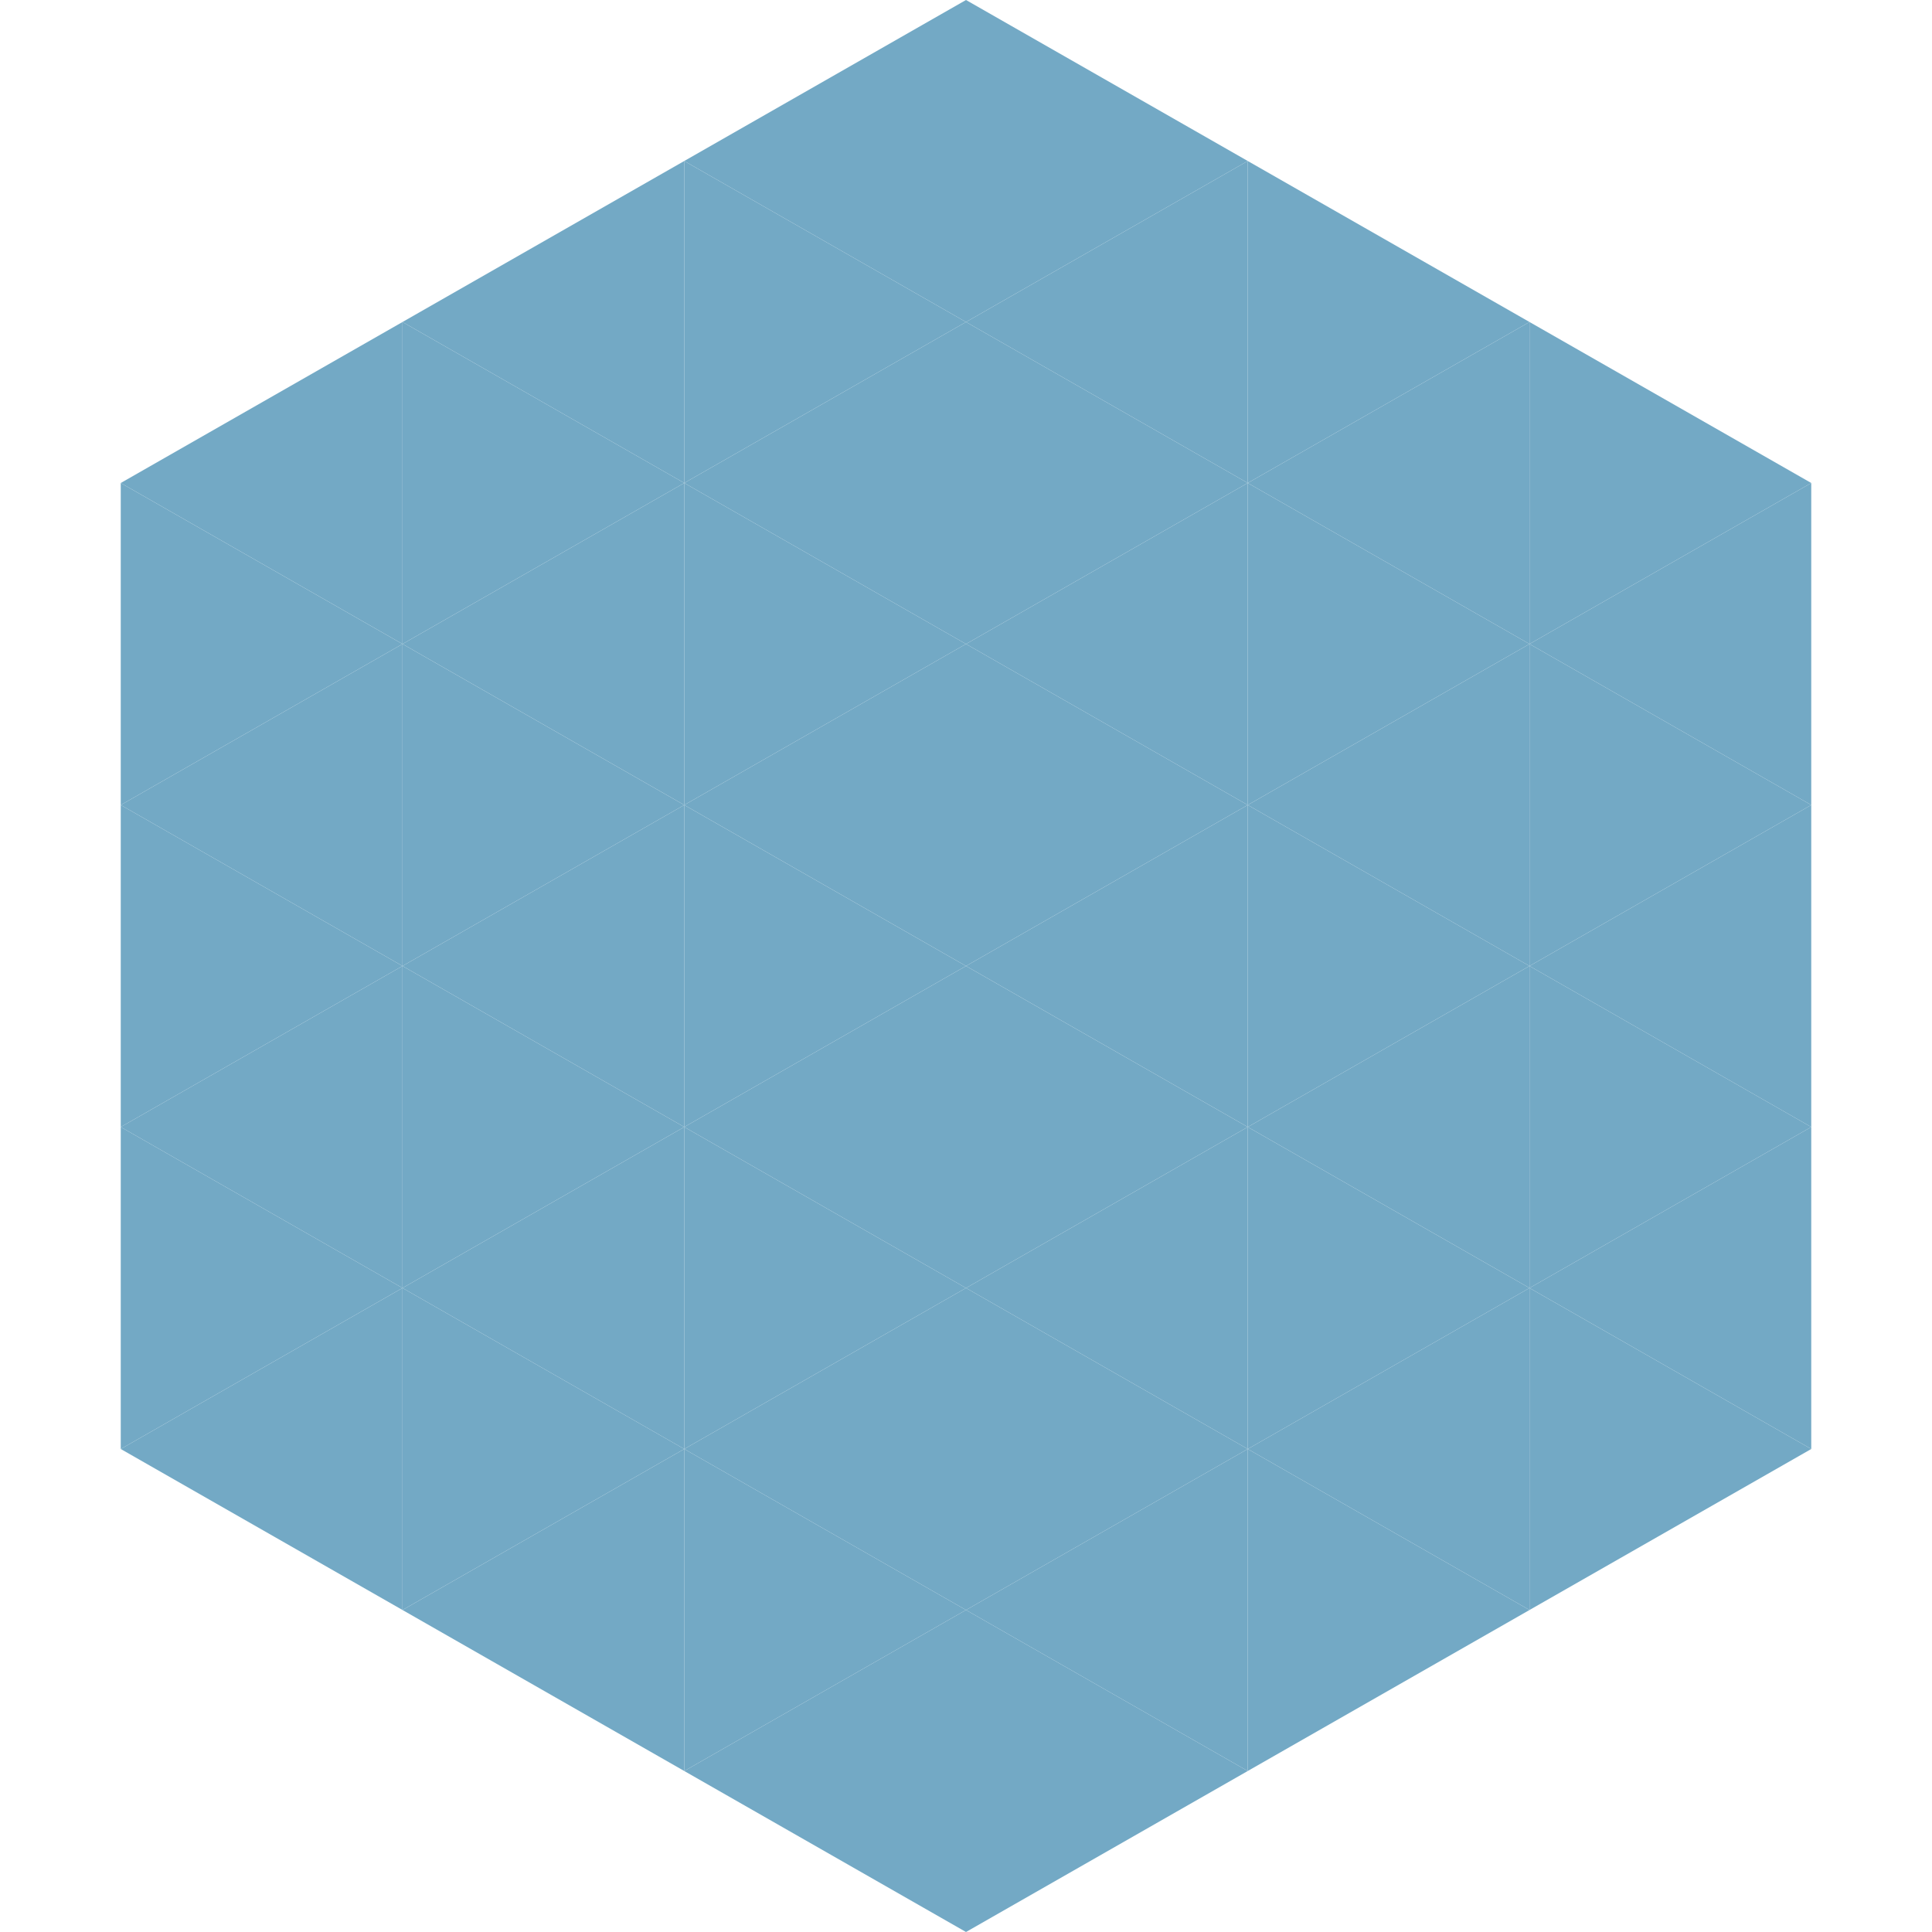
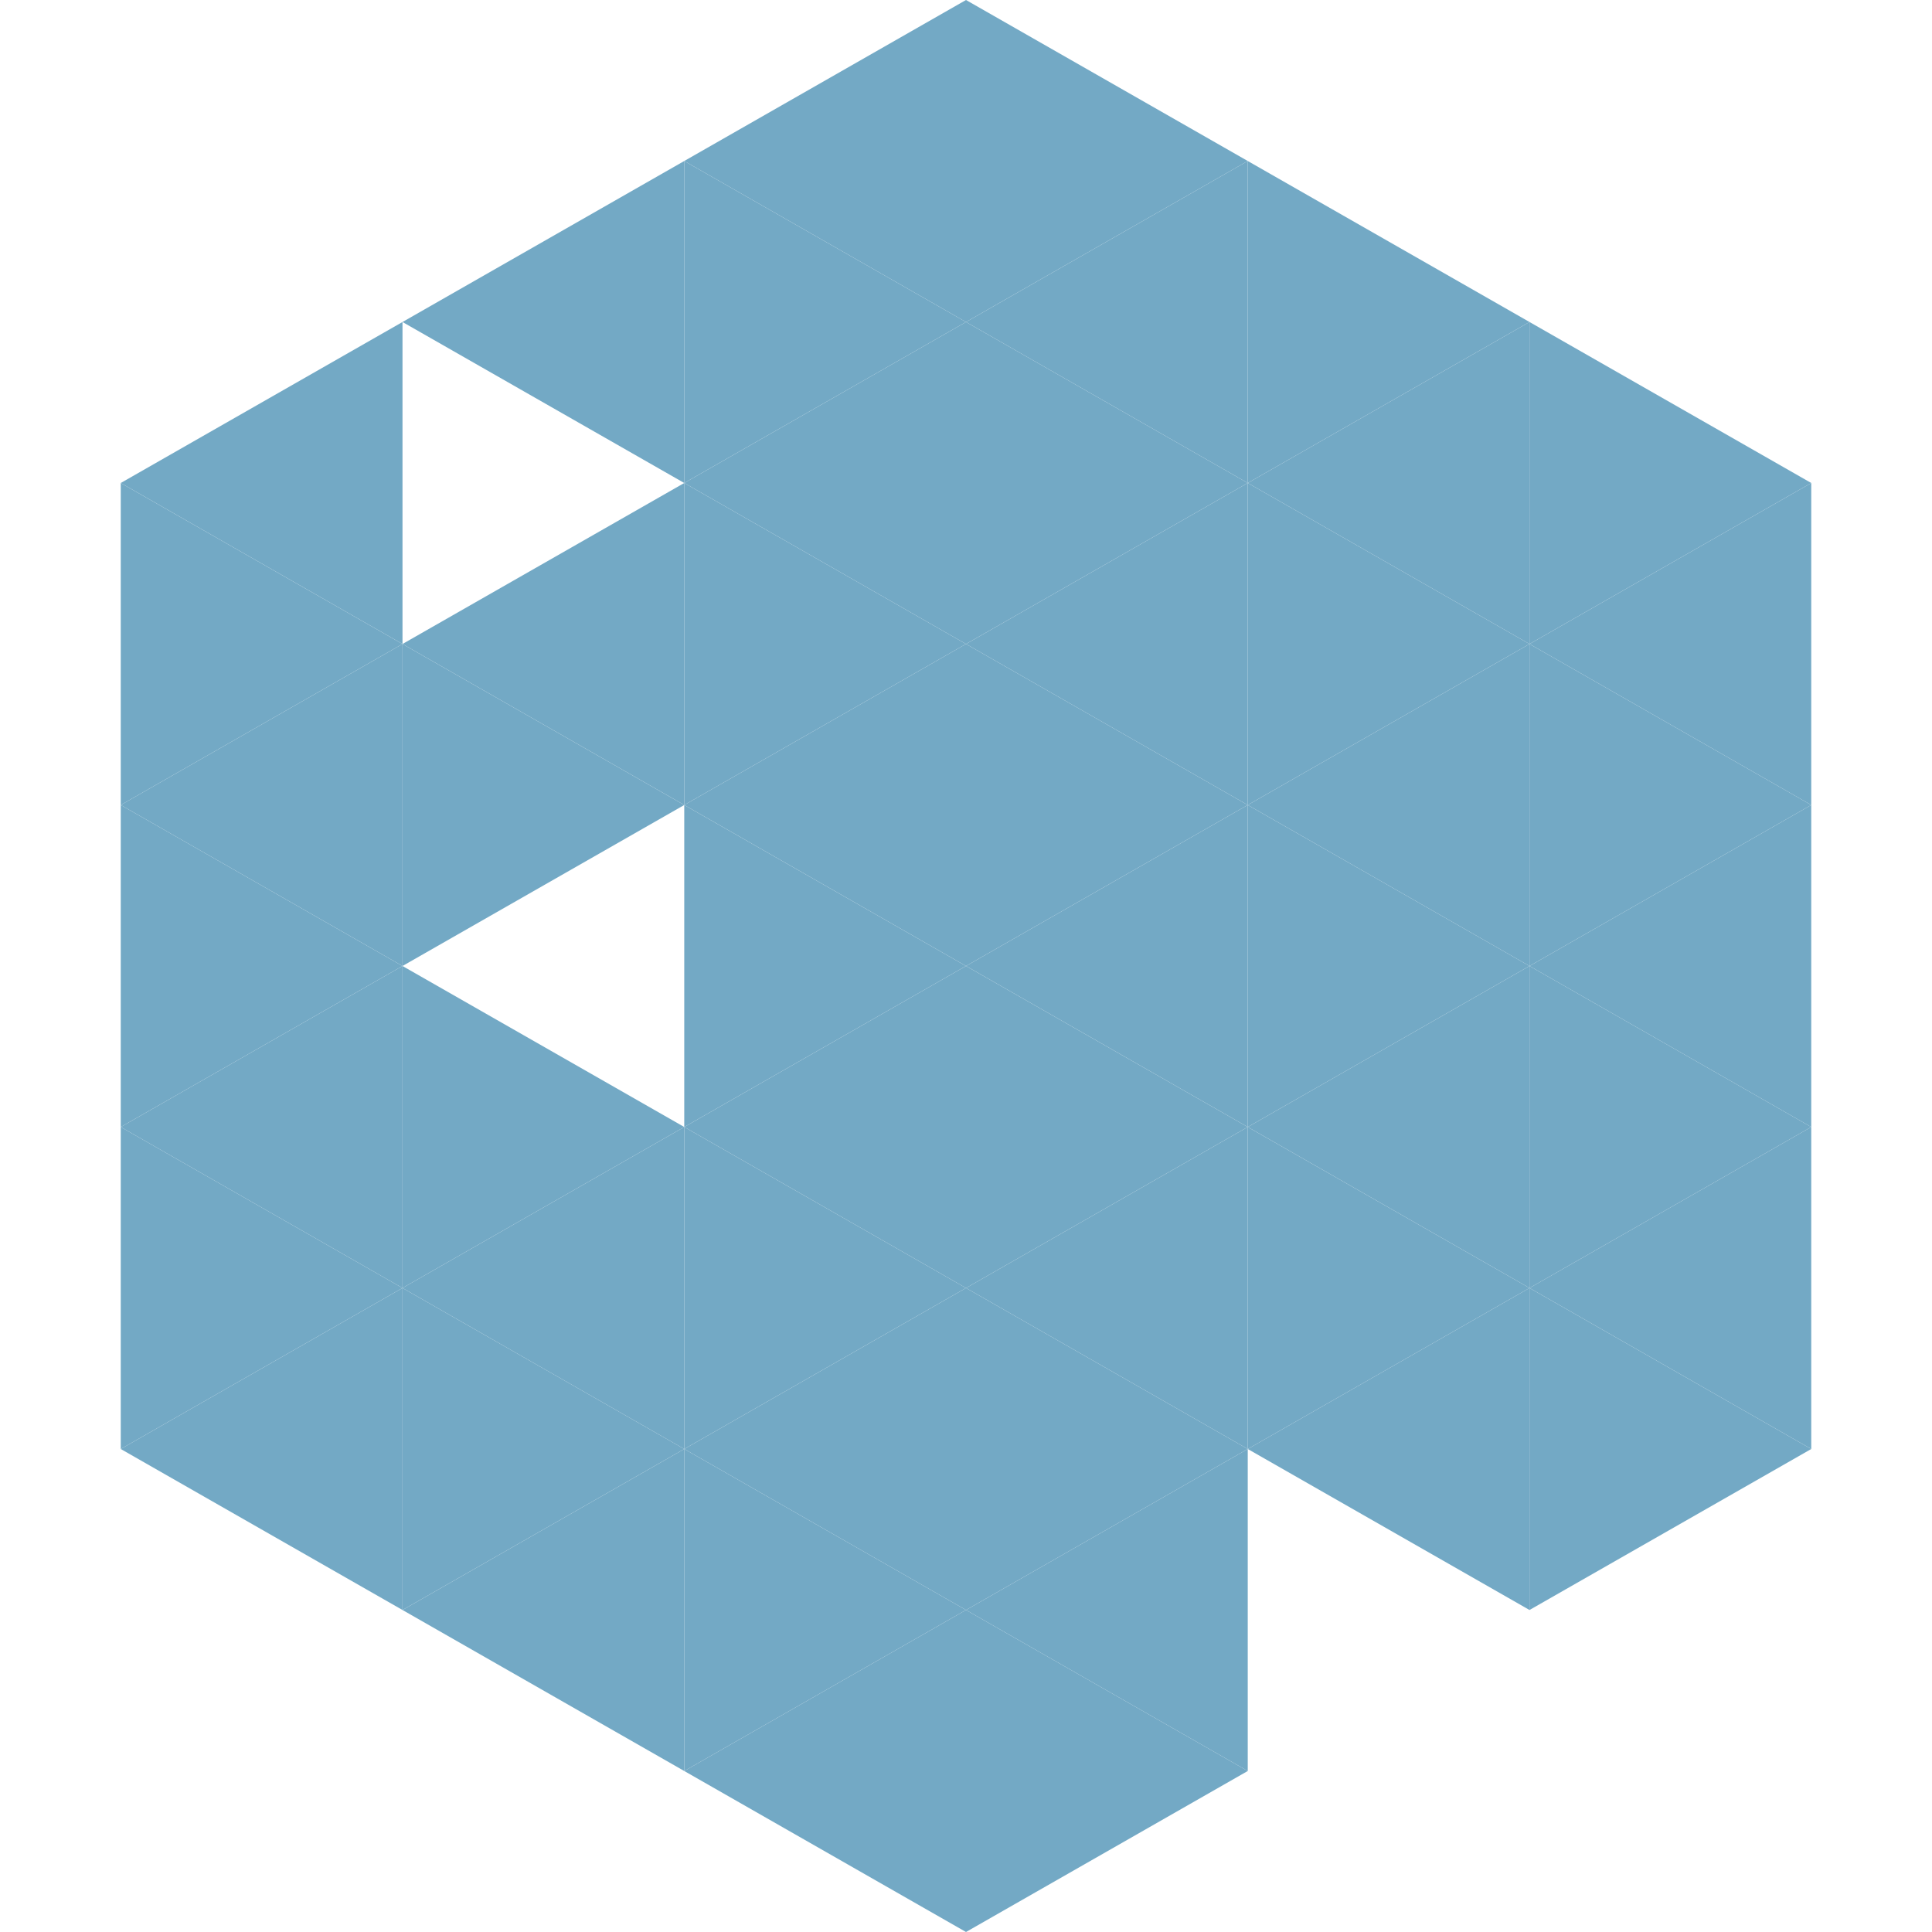
<svg xmlns="http://www.w3.org/2000/svg" width="240" height="240">
  <polygon points="50,40 15,60 50,80" style="fill:rgb(115,169,197)" />
  <polygon points="190,40 225,60 190,80" style="fill:rgb(115,169,197)" />
  <polygon points="15,60 50,80 15,100" style="fill:rgb(115,169,197)" />
  <polygon points="225,60 190,80 225,100" style="fill:rgb(115,169,197)" />
  <polygon points="50,80 15,100 50,120" style="fill:rgb(115,169,197)" />
  <polygon points="190,80 225,100 190,120" style="fill:rgb(115,169,197)" />
  <polygon points="15,100 50,120 15,140" style="fill:rgb(115,169,197)" />
  <polygon points="225,100 190,120 225,140" style="fill:rgb(115,169,197)" />
  <polygon points="50,120 15,140 50,160" style="fill:rgb(115,169,197)" />
  <polygon points="190,120 225,140 190,160" style="fill:rgb(115,169,197)" />
  <polygon points="15,140 50,160 15,180" style="fill:rgb(115,169,197)" />
  <polygon points="225,140 190,160 225,180" style="fill:rgb(115,169,197)" />
  <polygon points="50,160 15,180 50,200" style="fill:rgb(115,169,197)" />
  <polygon points="190,160 225,180 190,200" style="fill:rgb(115,169,197)" />
-   <polygon points="15,180 50,200 15,220" style="fill:rgb(255,255,255); fill-opacity:0" />
  <polygon points="225,180 190,200 225,220" style="fill:rgb(255,255,255); fill-opacity:0" />
  <polygon points="50,0 85,20 50,40" style="fill:rgb(255,255,255); fill-opacity:0" />
  <polygon points="190,0 155,20 190,40" style="fill:rgb(255,255,255); fill-opacity:0" />
  <polygon points="85,20 50,40 85,60" style="fill:rgb(115,169,197)" />
  <polygon points="155,20 190,40 155,60" style="fill:rgb(115,169,197)" />
-   <polygon points="50,40 85,60 50,80" style="fill:rgb(115,169,197)" />
  <polygon points="190,40 155,60 190,80" style="fill:rgb(115,169,197)" />
  <polygon points="85,60 50,80 85,100" style="fill:rgb(115,169,197)" />
  <polygon points="155,60 190,80 155,100" style="fill:rgb(115,169,197)" />
  <polygon points="50,80 85,100 50,120" style="fill:rgb(115,169,197)" />
  <polygon points="190,80 155,100 190,120" style="fill:rgb(115,169,197)" />
-   <polygon points="85,100 50,120 85,140" style="fill:rgb(115,169,197)" />
  <polygon points="155,100 190,120 155,140" style="fill:rgb(115,169,197)" />
  <polygon points="50,120 85,140 50,160" style="fill:rgb(115,169,197)" />
  <polygon points="190,120 155,140 190,160" style="fill:rgb(115,169,197)" />
  <polygon points="85,140 50,160 85,180" style="fill:rgb(115,169,197)" />
  <polygon points="155,140 190,160 155,180" style="fill:rgb(115,169,197)" />
  <polygon points="50,160 85,180 50,200" style="fill:rgb(115,169,197)" />
  <polygon points="190,160 155,180 190,200" style="fill:rgb(115,169,197)" />
  <polygon points="85,180 50,200 85,220" style="fill:rgb(115,169,197)" />
-   <polygon points="155,180 190,200 155,220" style="fill:rgb(115,169,197)" />
  <polygon points="120,0 85,20 120,40" style="fill:rgb(115,169,197)" />
  <polygon points="120,0 155,20 120,40" style="fill:rgb(115,169,197)" />
  <polygon points="85,20 120,40 85,60" style="fill:rgb(115,169,197)" />
  <polygon points="155,20 120,40 155,60" style="fill:rgb(115,169,197)" />
  <polygon points="120,40 85,60 120,80" style="fill:rgb(115,169,197)" />
  <polygon points="120,40 155,60 120,80" style="fill:rgb(115,169,197)" />
  <polygon points="85,60 120,80 85,100" style="fill:rgb(115,169,197)" />
  <polygon points="155,60 120,80 155,100" style="fill:rgb(115,169,197)" />
  <polygon points="120,80 85,100 120,120" style="fill:rgb(115,169,197)" />
  <polygon points="120,80 155,100 120,120" style="fill:rgb(115,169,197)" />
  <polygon points="85,100 120,120 85,140" style="fill:rgb(115,169,197)" />
  <polygon points="155,100 120,120 155,140" style="fill:rgb(115,169,197)" />
  <polygon points="120,120 85,140 120,160" style="fill:rgb(115,169,197)" />
  <polygon points="120,120 155,140 120,160" style="fill:rgb(115,169,197)" />
  <polygon points="85,140 120,160 85,180" style="fill:rgb(115,169,197)" />
  <polygon points="155,140 120,160 155,180" style="fill:rgb(115,169,197)" />
  <polygon points="120,160 85,180 120,200" style="fill:rgb(115,169,197)" />
  <polygon points="120,160 155,180 120,200" style="fill:rgb(115,169,197)" />
  <polygon points="85,180 120,200 85,220" style="fill:rgb(115,169,197)" />
  <polygon points="155,180 120,200 155,220" style="fill:rgb(115,169,197)" />
  <polygon points="120,200 85,220 120,240" style="fill:rgb(115,169,197)" />
  <polygon points="120,200 155,220 120,240" style="fill:rgb(115,169,197)" />
  <polygon points="85,220 120,240 85,260" style="fill:rgb(255,255,255); fill-opacity:0" />
  <polygon points="155,220 120,240 155,260" style="fill:rgb(255,255,255); fill-opacity:0" />
</svg>